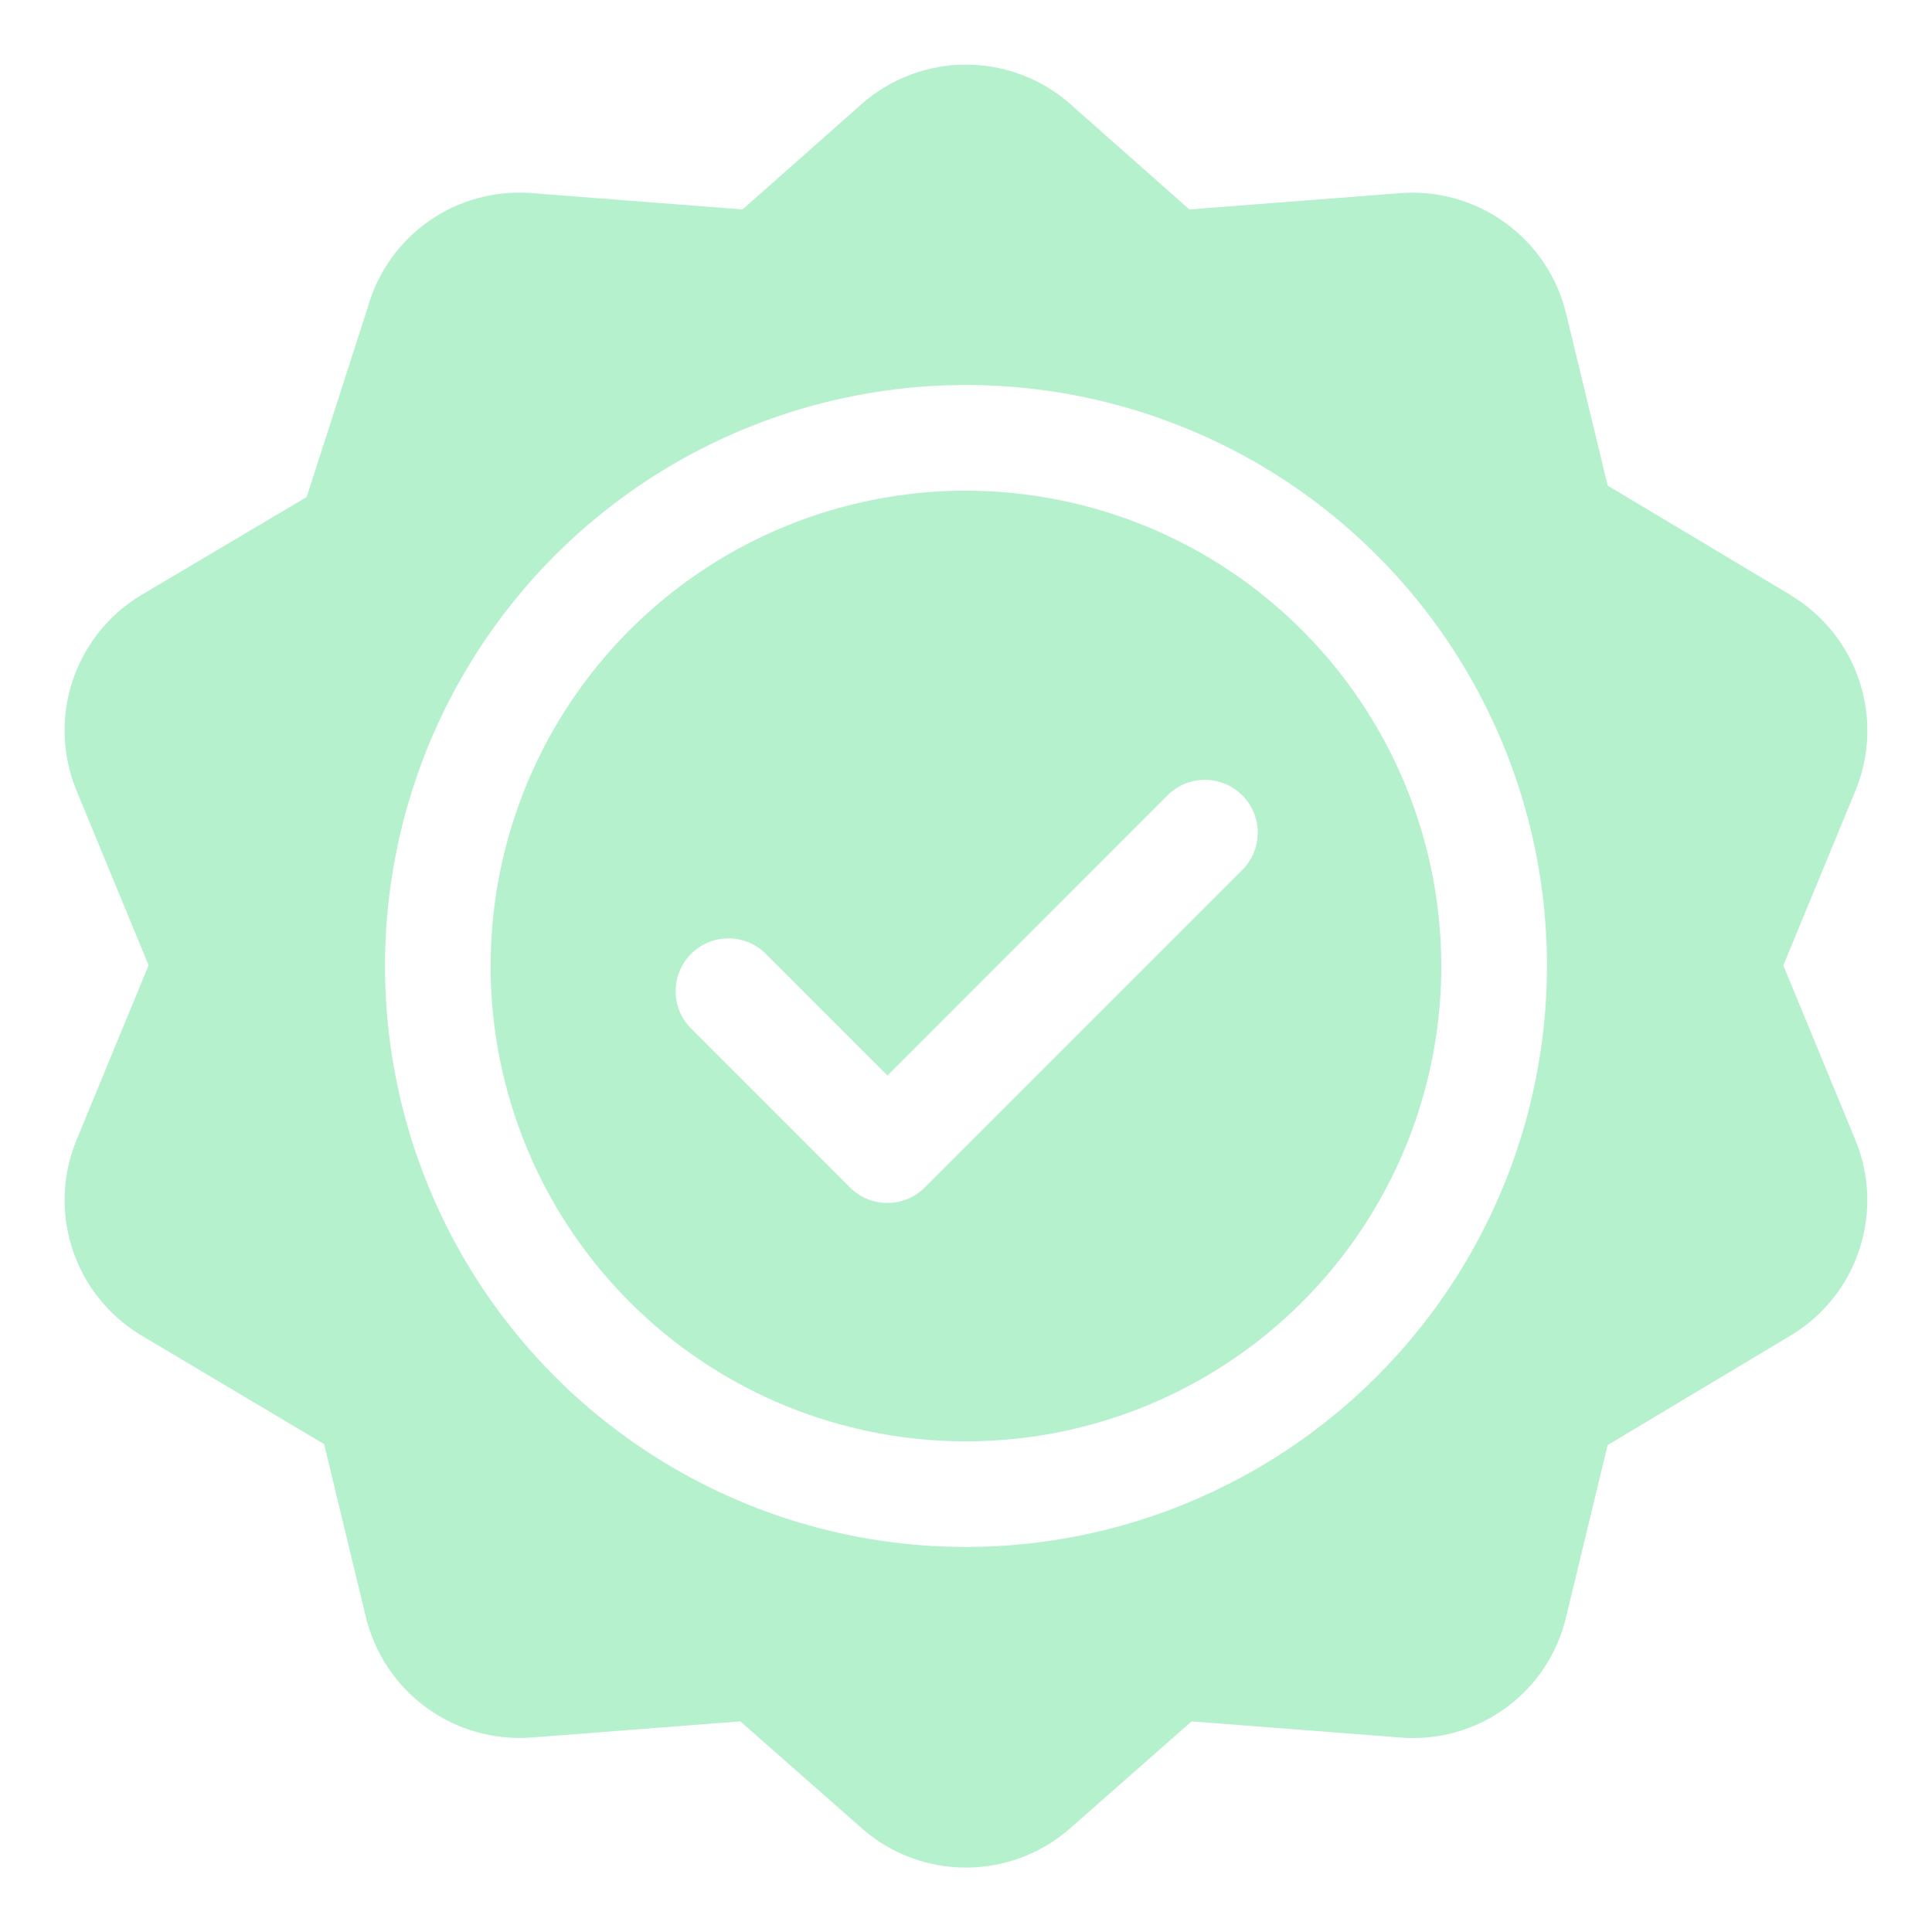
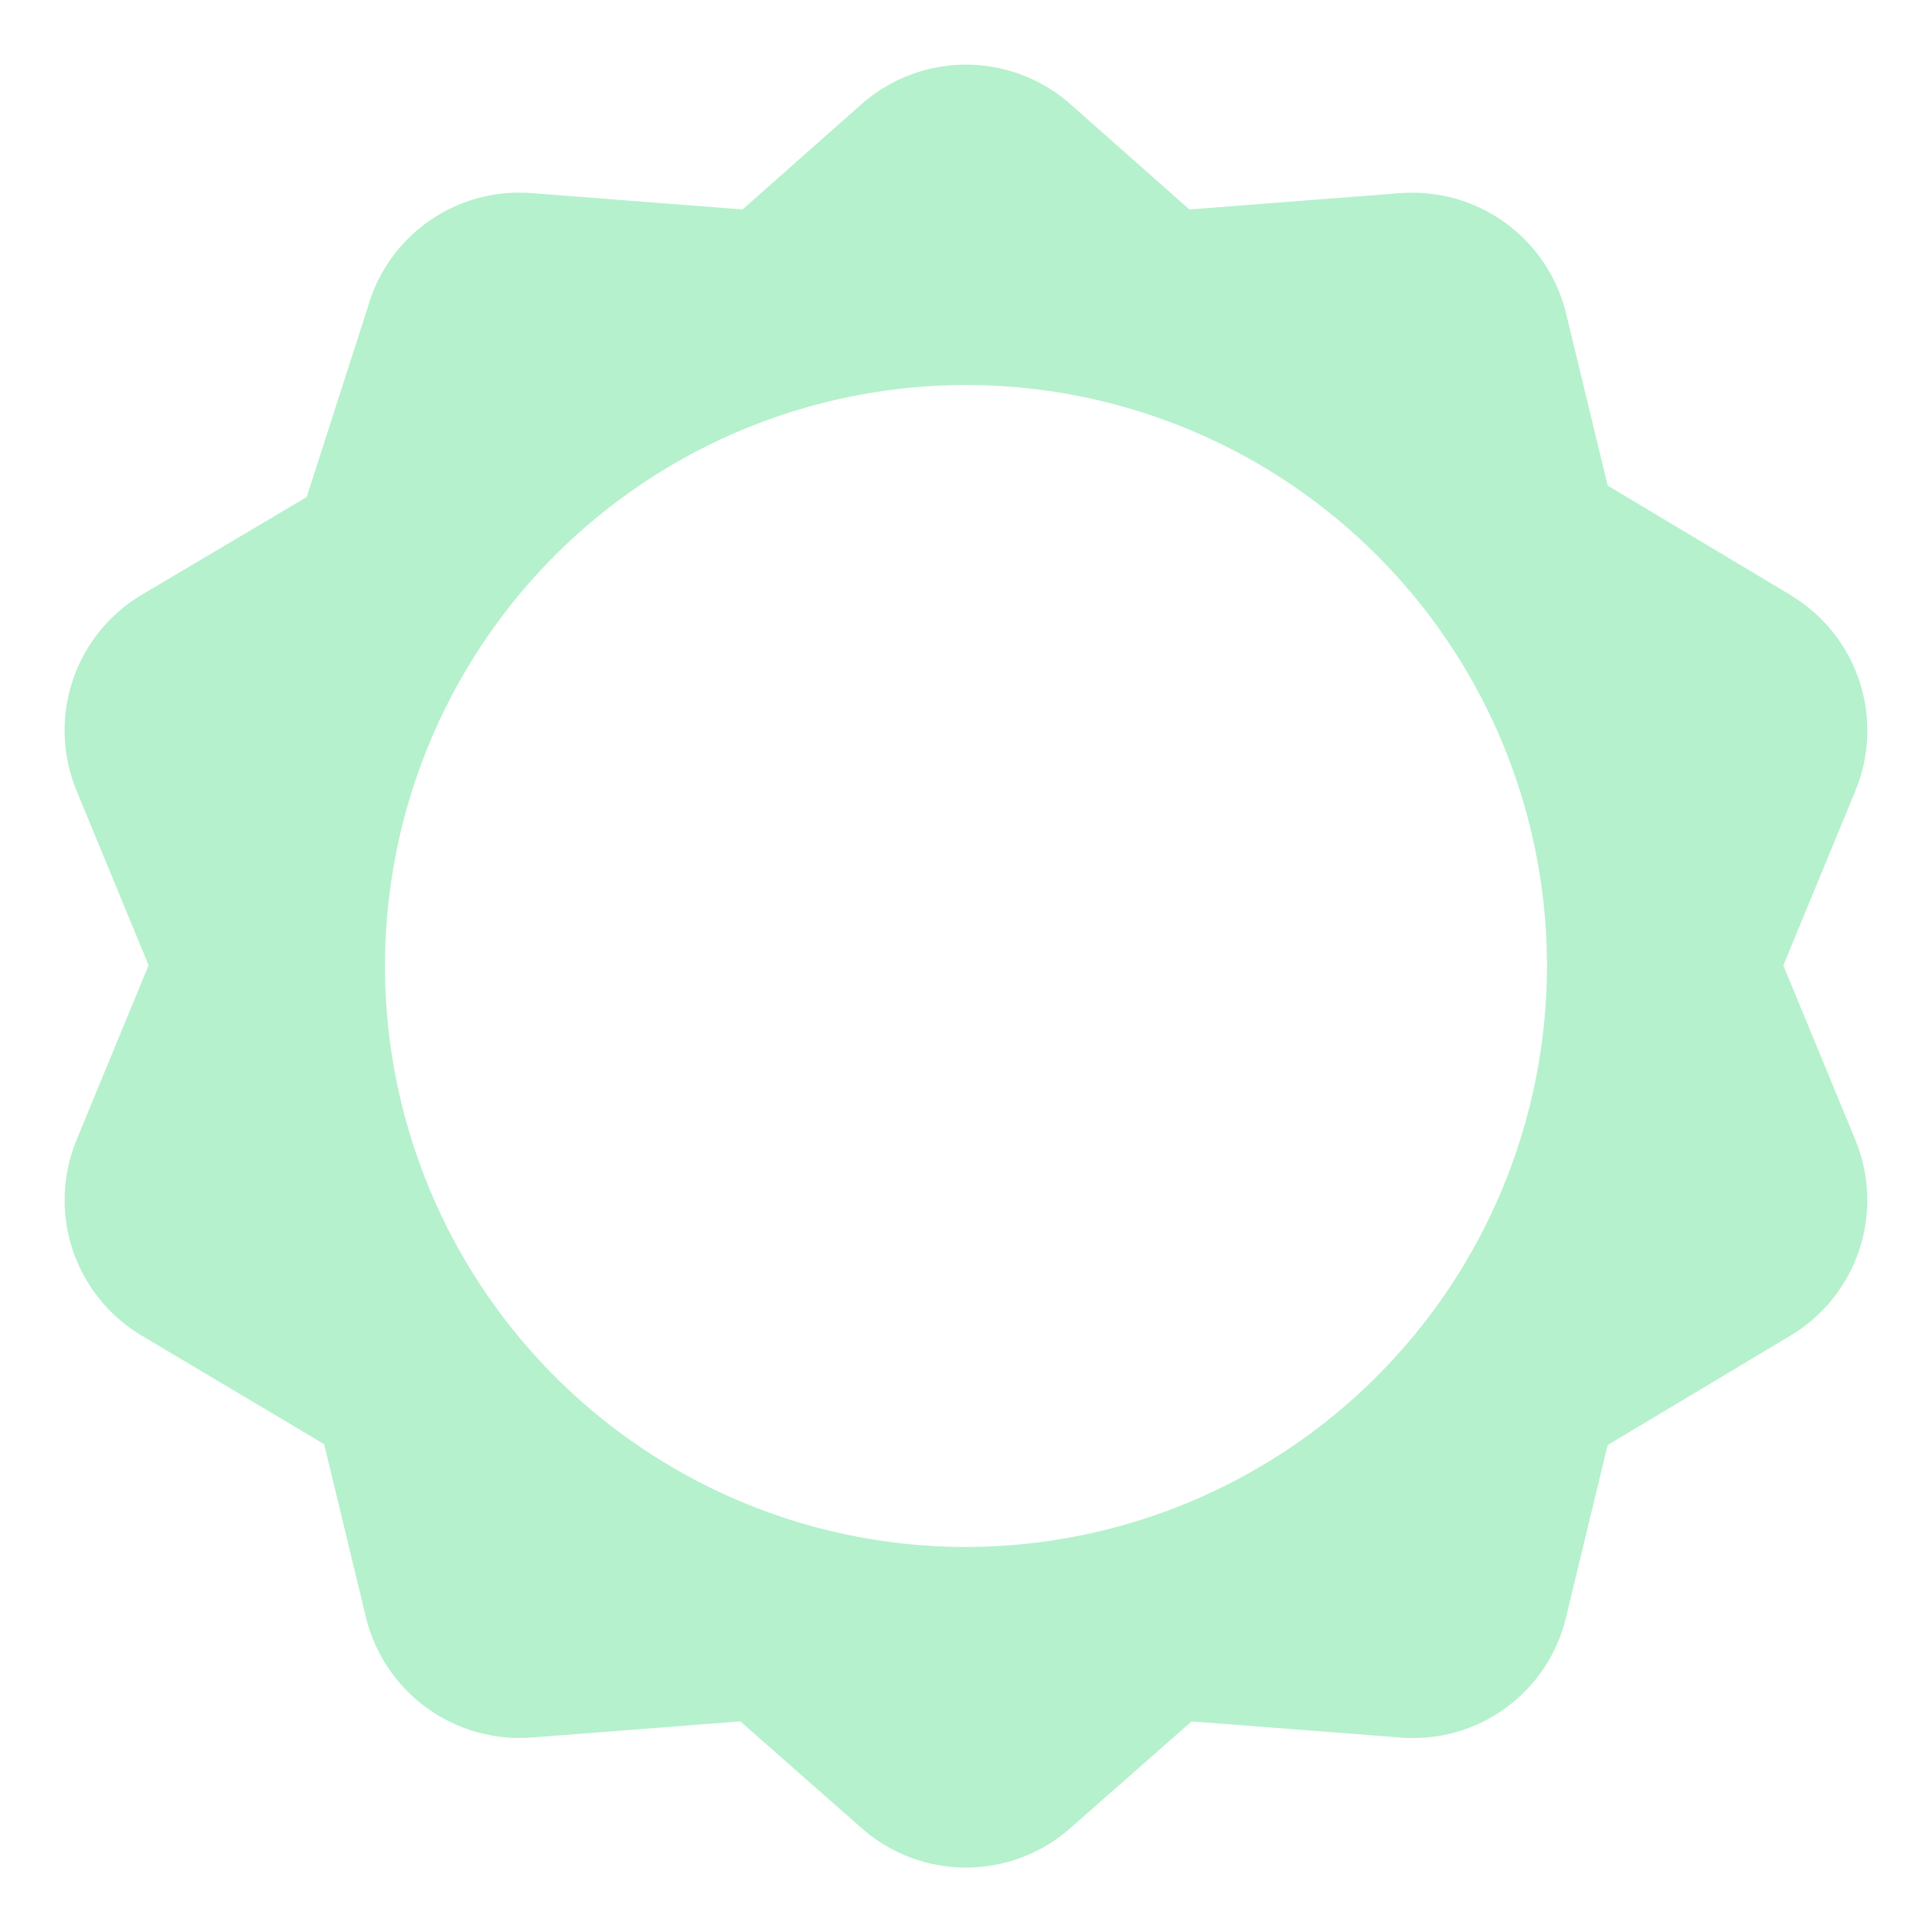
<svg xmlns="http://www.w3.org/2000/svg" width="60" height="60" viewBox="0 0 60 60" fill="none">
  <path d="M55.644 18.501L49.928 15.081L48.64 9.75C48.368 8.612 47.698 7.609 46.751 6.922C45.805 6.234 44.644 5.907 43.477 5.999L36.937 6.505L33.19 3.188C32.301 2.426 31.17 2.007 29.999 2.007C28.829 2.007 27.697 2.426 26.808 3.188L23.062 6.504L16.522 5.998C15.39 5.906 14.262 6.21 13.33 6.859C12.399 7.509 11.723 8.462 11.418 9.556L9.524 15.436L4.357 18.498C3.357 19.108 2.608 20.055 2.246 21.168C1.884 22.282 1.933 23.488 2.383 24.569L4.615 29.977L2.385 35.383C1.934 36.464 1.884 37.67 2.246 38.783C2.608 39.897 3.357 40.844 4.357 41.453L10.066 44.849L11.359 50.207C11.632 51.345 12.302 52.348 13.248 53.036C14.195 53.724 15.355 54.051 16.522 53.959L22.992 53.459L26.808 56.818C27.697 57.581 28.828 58 29.999 58C31.17 58 32.302 57.581 33.19 56.818L37.007 53.459L43.477 53.959C44.644 54.059 45.809 53.734 46.757 53.045C47.706 52.356 48.374 51.349 48.639 50.207L49.927 44.877L55.643 41.456C56.642 40.847 57.39 39.9 57.751 38.787C58.113 37.674 58.064 36.468 57.614 35.388L55.383 29.982L57.616 24.572C58.066 23.492 58.114 22.286 57.752 21.173C57.391 20.06 56.642 19.114 55.643 18.505L55.644 18.501ZM30 48.043C26.431 48.043 22.943 46.985 19.975 45.002C17.008 43.02 14.696 40.202 13.33 36.905C11.964 33.608 11.607 29.98 12.303 26.48C12.999 22.98 14.718 19.765 17.241 17.241C19.765 14.718 22.98 13 26.48 12.303C29.98 11.607 33.608 11.965 36.904 13.33C40.201 14.696 43.019 17.009 45.002 19.976C46.985 22.943 48.043 26.431 48.043 30C48.038 34.784 46.135 39.37 42.752 42.752C39.37 46.135 34.783 48.038 30 48.043Z" fill="#B5F1CC" />
-   <path d="M29.999 15.238C27.079 15.238 24.225 16.104 21.797 17.726C19.369 19.348 17.477 21.653 16.36 24.351C15.243 27.048 14.95 30.016 15.52 32.88C16.09 35.744 17.496 38.374 19.56 40.439C21.625 42.503 24.255 43.909 27.119 44.479C29.982 45.048 32.95 44.756 35.648 43.639C38.345 42.521 40.651 40.629 42.273 38.202C43.895 35.774 44.761 32.92 44.761 30C44.757 26.086 43.2 22.334 40.432 19.566C37.665 16.799 33.913 15.242 29.999 15.238ZM38.557 27.041L28.719 36.879C28.567 37.031 28.386 37.152 28.187 37.234C27.988 37.317 27.775 37.359 27.559 37.359C27.344 37.359 27.131 37.317 26.931 37.234C26.733 37.152 26.552 37.031 26.399 36.879L21.441 31.92C21.143 31.61 20.978 31.196 20.983 30.767C20.987 30.337 21.159 29.926 21.463 29.623C21.767 29.319 22.177 29.146 22.607 29.142C23.036 29.138 23.45 29.302 23.76 29.6L27.562 33.402L36.237 24.721C36.388 24.564 36.569 24.439 36.77 24.352C36.97 24.266 37.185 24.22 37.404 24.218C37.622 24.216 37.838 24.257 38.04 24.34C38.242 24.422 38.425 24.544 38.58 24.698C38.734 24.853 38.856 25.036 38.938 25.238C39.021 25.44 39.062 25.656 39.06 25.874C39.058 26.093 39.012 26.308 38.926 26.508C38.839 26.709 38.714 26.89 38.557 27.041Z" fill="#B5F1CC" />
</svg>